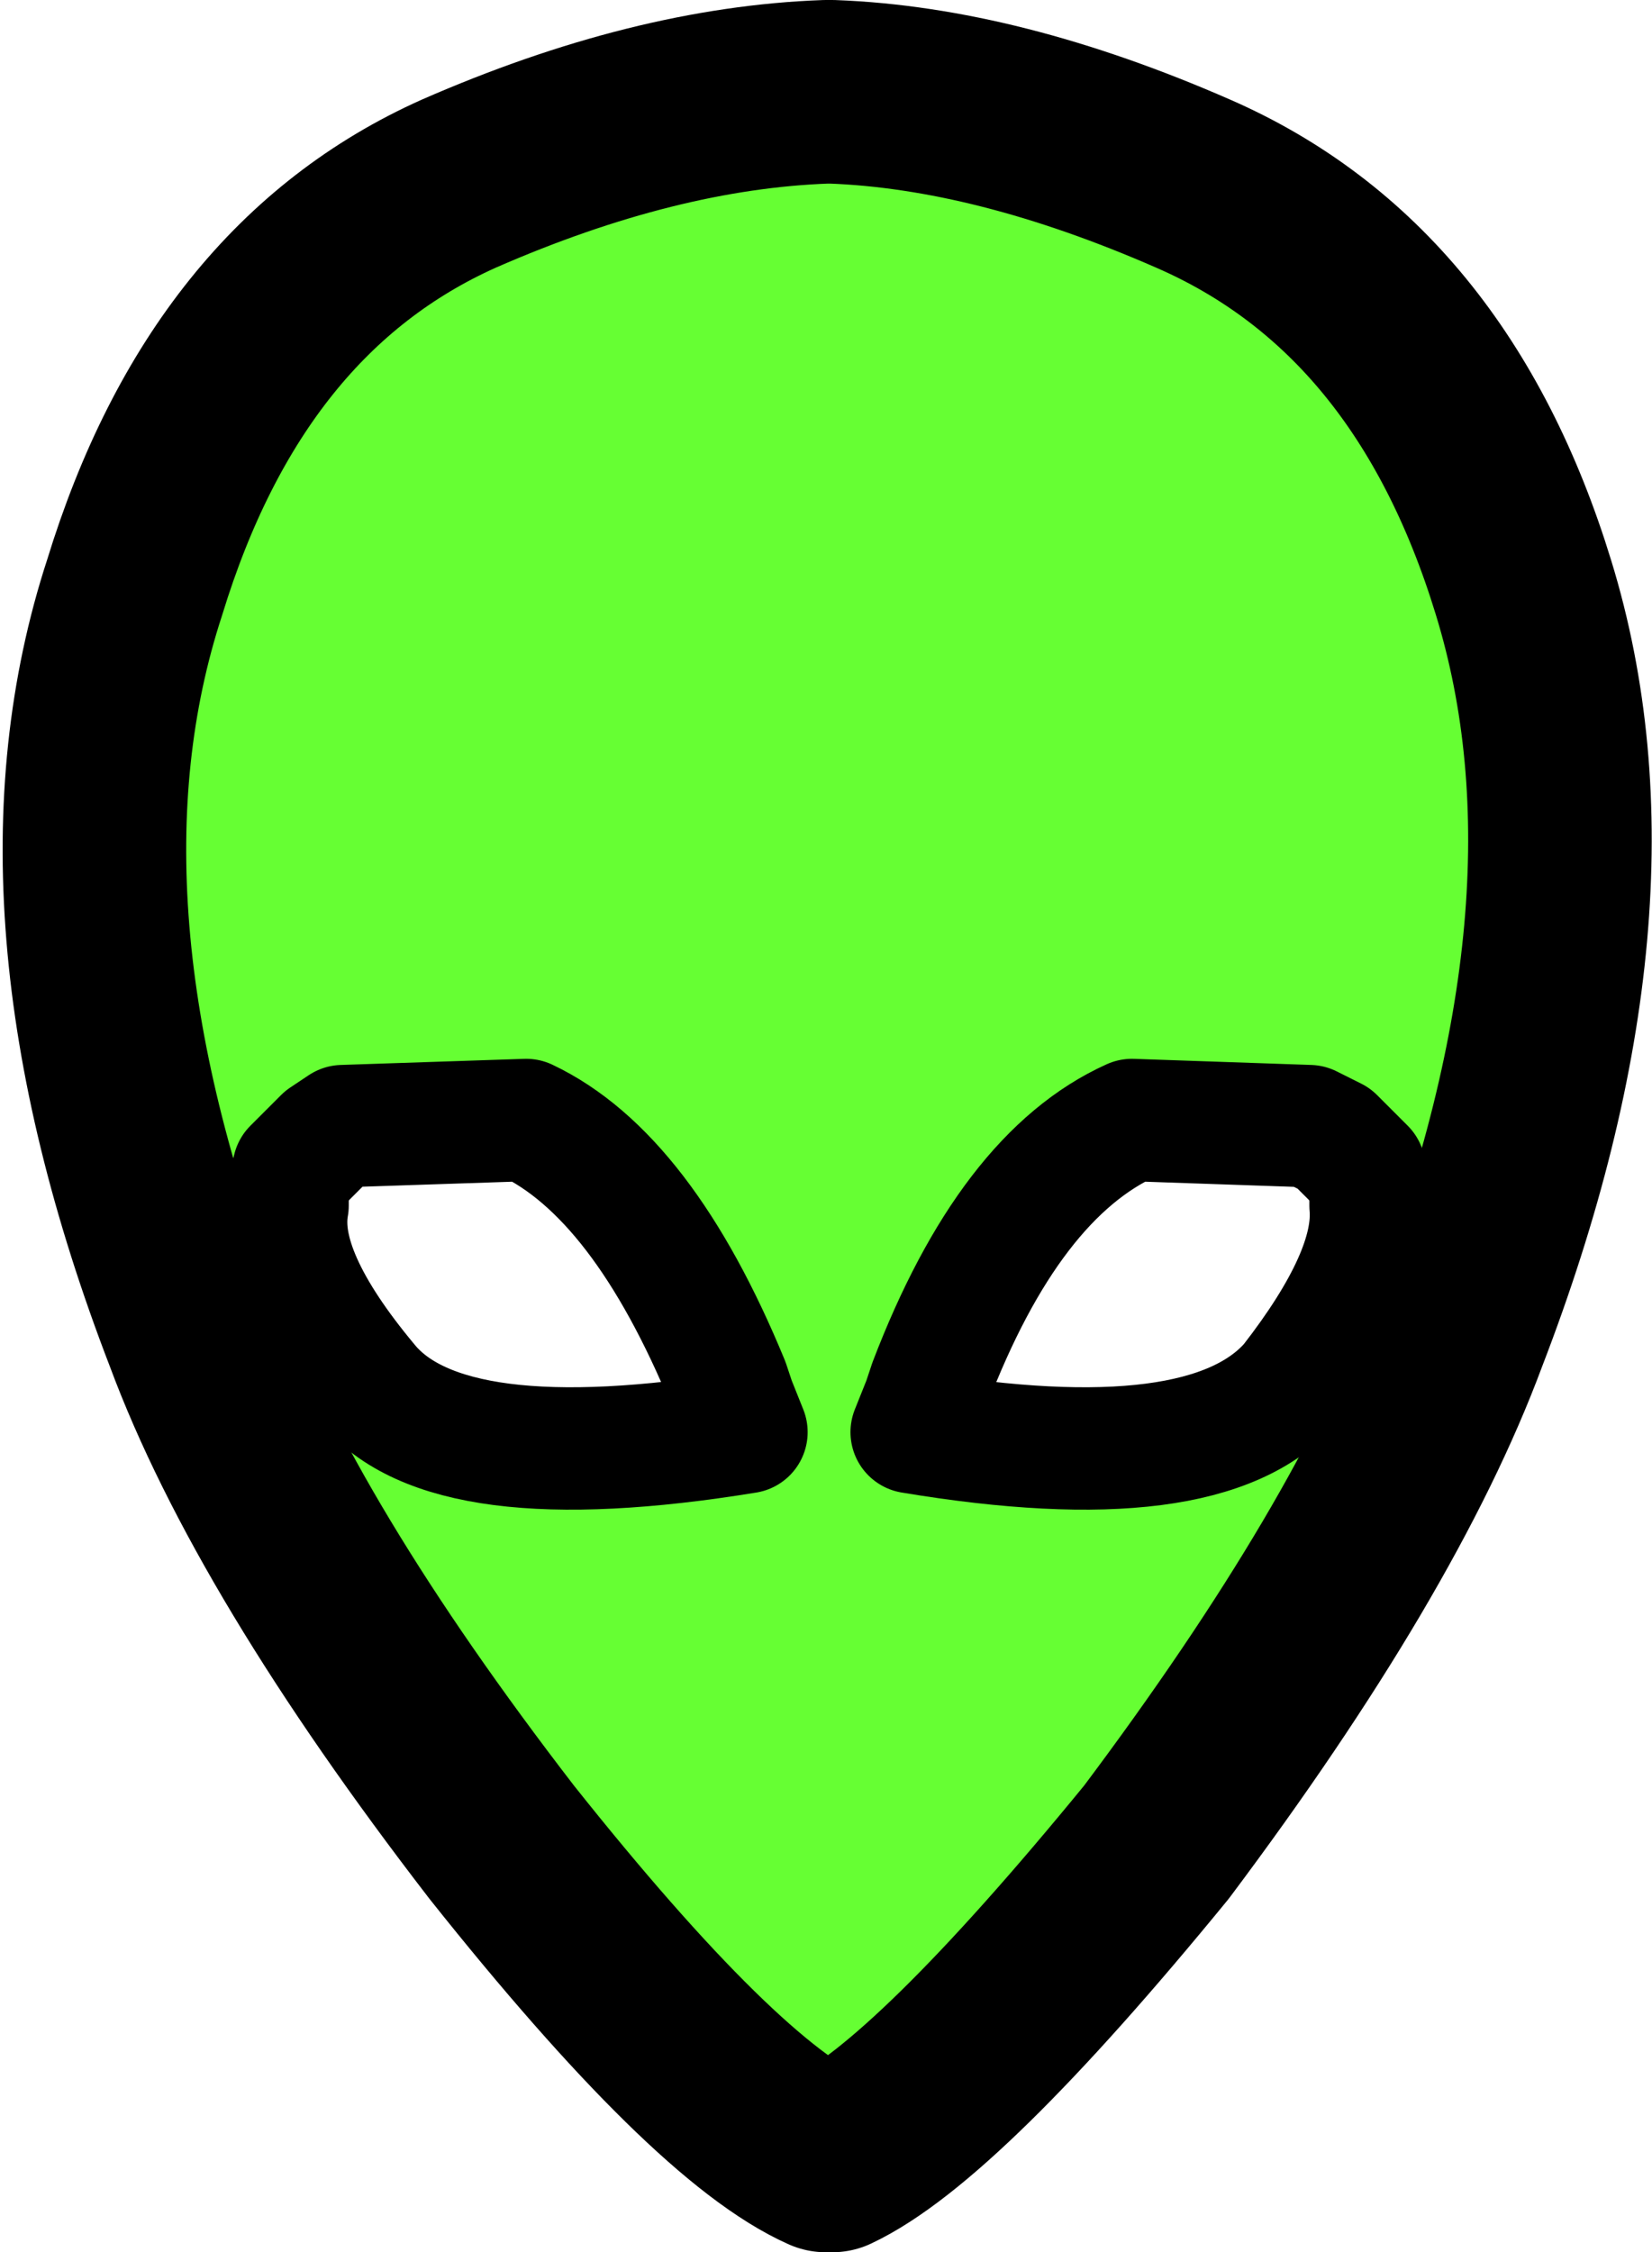
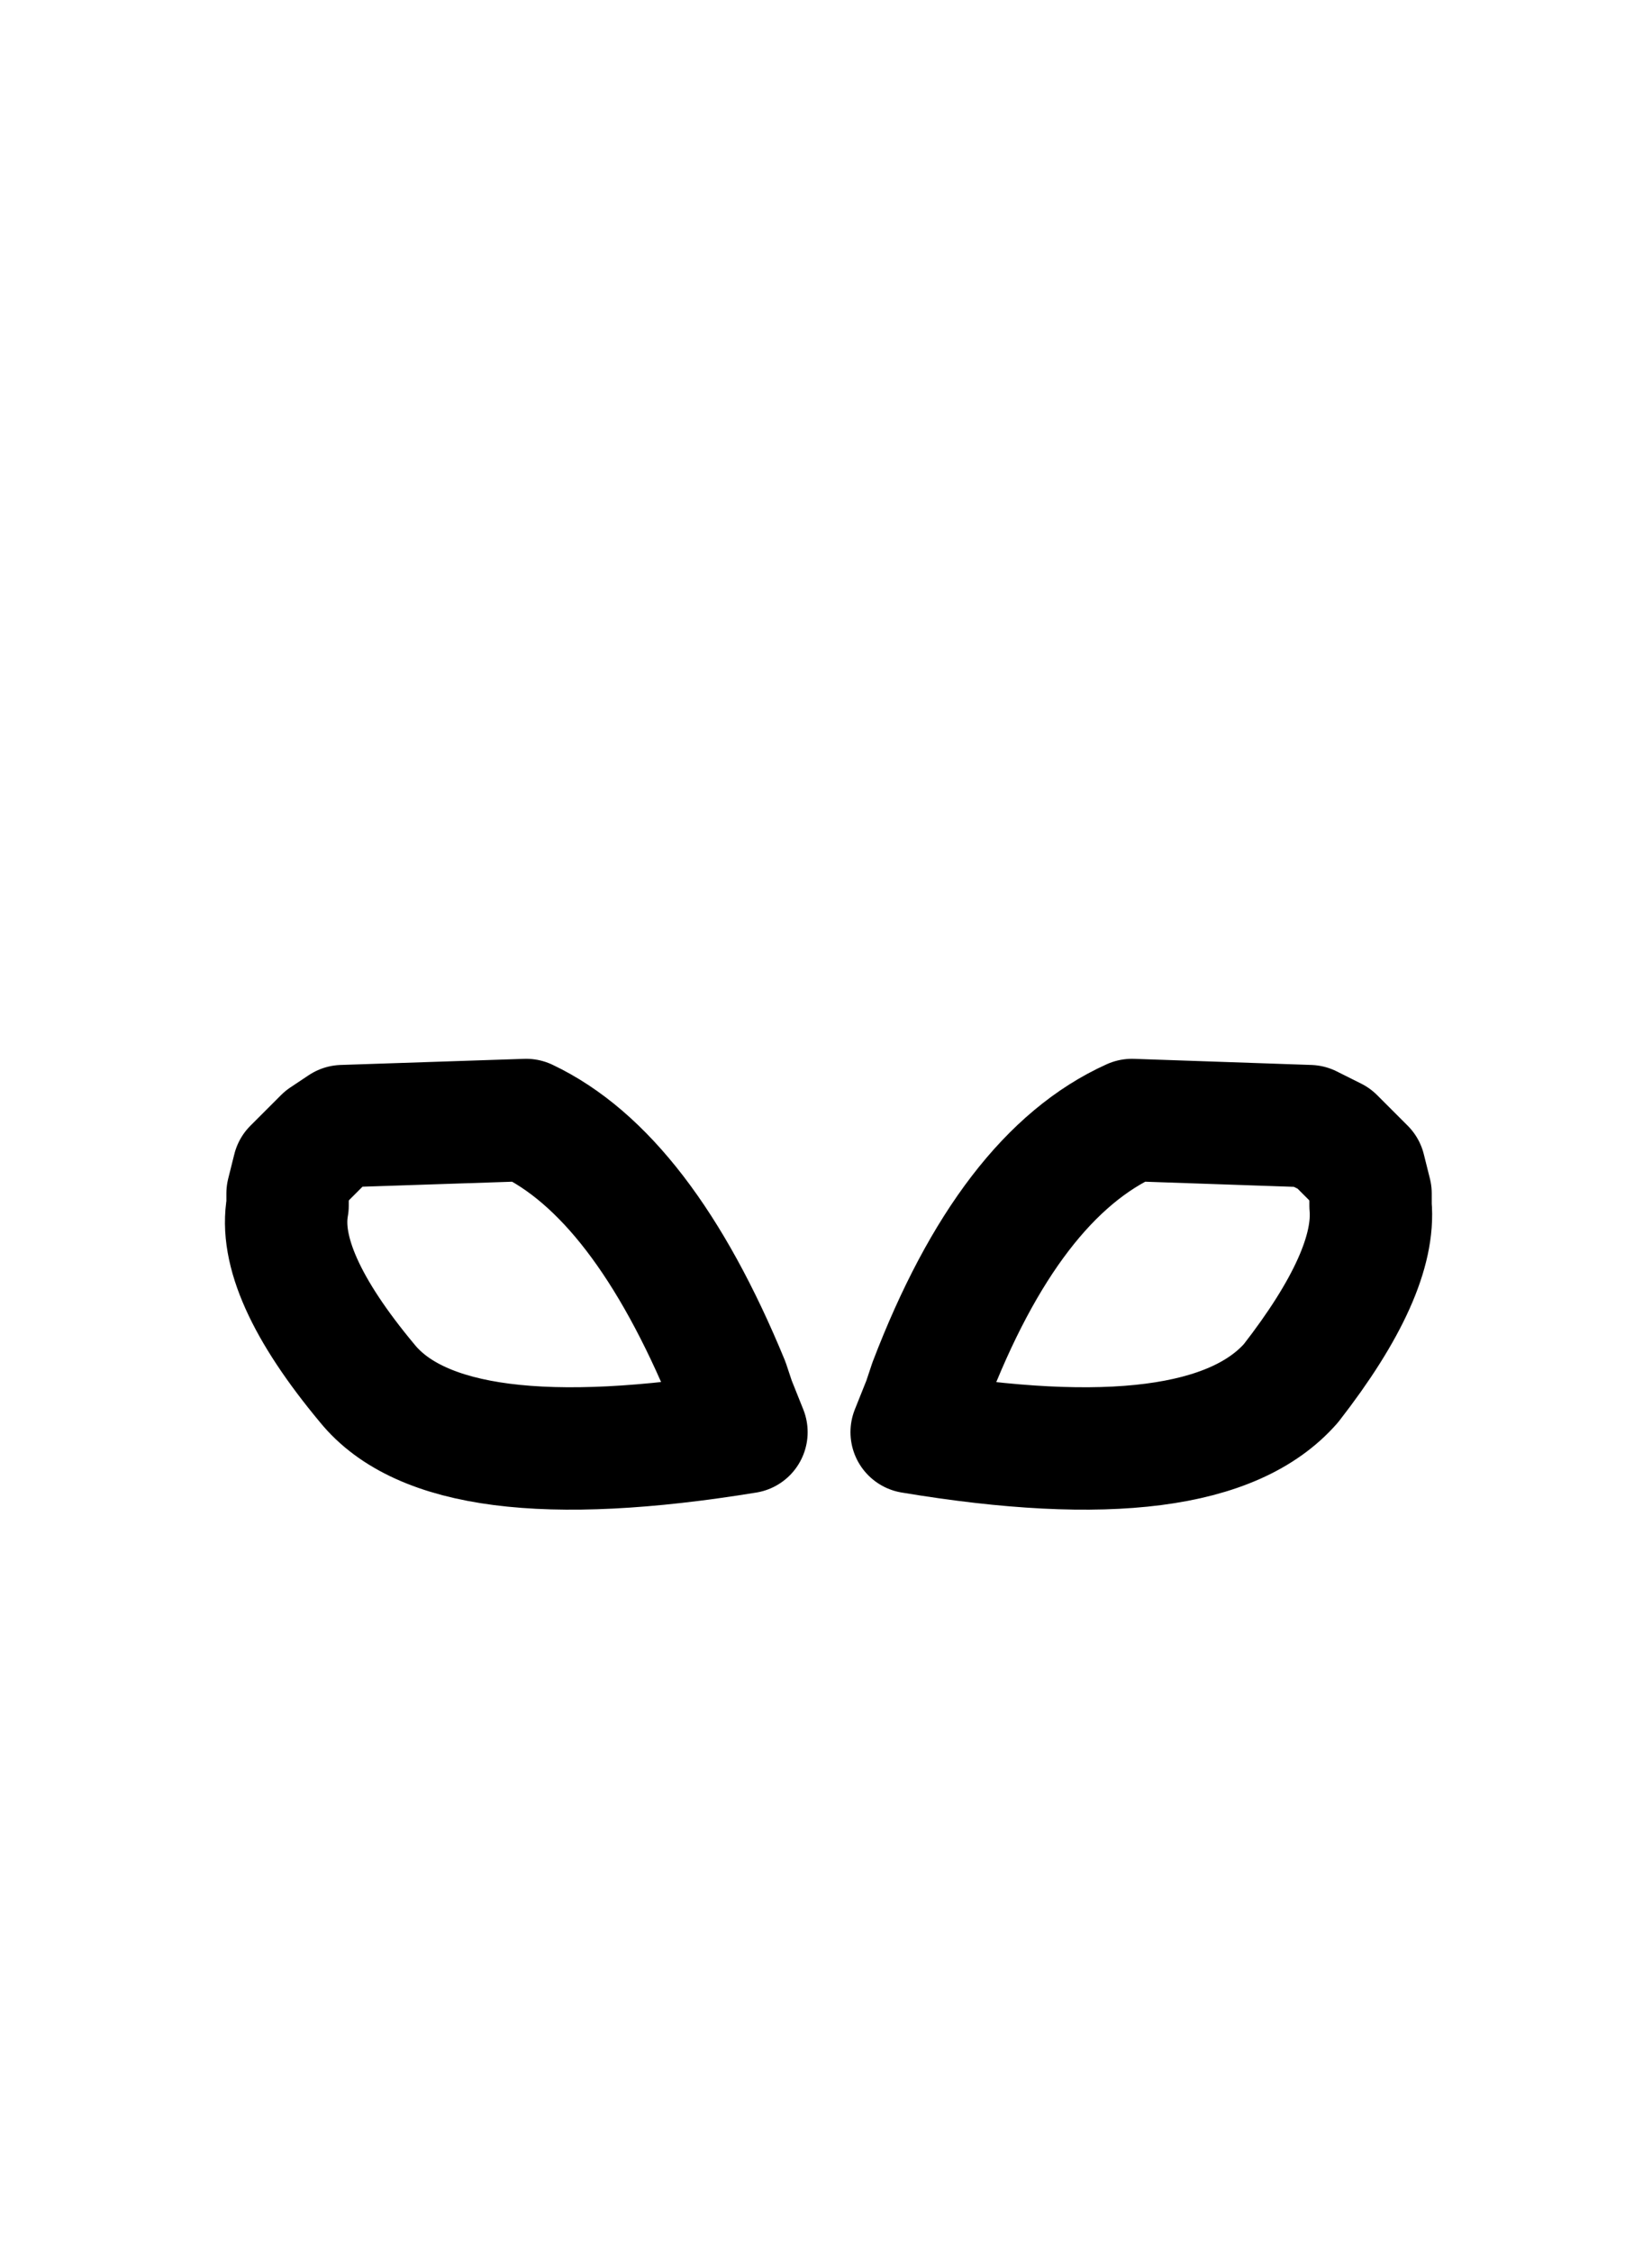
<svg xmlns="http://www.w3.org/2000/svg" height="18.4px" width="13.5px">
  <g transform="matrix(1.0, 0.0, 0.0, 1.0, 0.65, 0.75)">
-     <path d="M6.9 10.7 L6.95 10.7 Q9.2 11.05 9.9 10.25 L10.55 9.1 Q10.6 9.65 9.9 10.55 9.2 11.35 6.8 10.95 L6.9 10.7 M1.7 9.1 L2.35 10.25 Q3.0 11.05 5.3 10.7 L5.35 10.7 5.45 10.95 Q3.0 11.35 2.35 10.55 1.6 9.65 1.7 9.1" fill="#5bd845" fill-rule="evenodd" stroke="none" />
-     <path d="M10.55 9.1 L10.55 9.05 10.5 8.55 10.25 8.3 10.05 8.2 8.6 8.1 Q7.5 8.6 6.8 10.7 L6.9 10.7 6.8 10.95 Q9.2 11.35 9.9 10.55 10.6 9.65 10.55 9.1 M6.1 16.9 Q5.2 16.5 3.45 14.3 1.6 11.9 0.95 10.15 -0.4 6.65 0.45 4.05 1.2 1.6 3.1 0.75 4.7 0.05 6.1 0.0 L6.15 0.0 Q7.5 0.05 9.1 0.75 11.05 1.6 11.8 4.05 12.6 6.65 11.25 10.15 10.6 11.9 8.8 14.3 7.0 16.5 6.15 16.9 L6.1 16.9 M1.7 9.05 L1.7 9.1 Q1.6 9.65 2.35 10.55 3.0 11.35 5.45 10.95 L5.35 10.7 5.45 10.7 Q4.7 8.6 3.65 8.1 L2.15 8.2 2.0 8.3 1.75 8.55 1.7 9.05" fill="#66ff33" fill-rule="evenodd" stroke="none" />
    <path d="M10.55 9.1 L10.55 9.05 10.55 9.0 10.5 8.8 10.25 8.55 10.05 8.45 8.6 8.4 Q7.6 8.85 6.95 10.55 L6.9 10.7 6.8 10.95 Q9.2 11.35 9.9 10.55 10.6 9.65 10.55 9.1 M5.35 10.7 L5.3 10.55 Q4.6 8.85 3.65 8.4 L2.15 8.45 2.0 8.55 1.75 8.8 1.7 9.0 1.7 9.05 1.7 9.1 Q1.6 9.65 2.35 10.55 3.0 11.35 5.45 10.95 L5.35 10.7" fill="none" stroke="#000000" stroke-linecap="round" stroke-linejoin="round" stroke-width="1.0" />
-     <path d="M6.1 16.9 Q5.2 16.5 3.45 14.3 1.6 11.9 0.95 10.15 -0.4 6.65 0.45 4.05 1.2 1.6 3.1 0.75 4.7 0.05 6.1 0.0 L6.15 0.0 Q7.5 0.05 9.1 0.75 11.05 1.6 11.8 4.05 12.6 6.65 11.25 10.15 10.6 11.9 8.8 14.3 7.0 16.5 6.15 16.9 L6.1 16.9" fill="none" stroke="#000000" stroke-linecap="round" stroke-linejoin="round" stroke-width="1.5" />
  </g>
</svg>